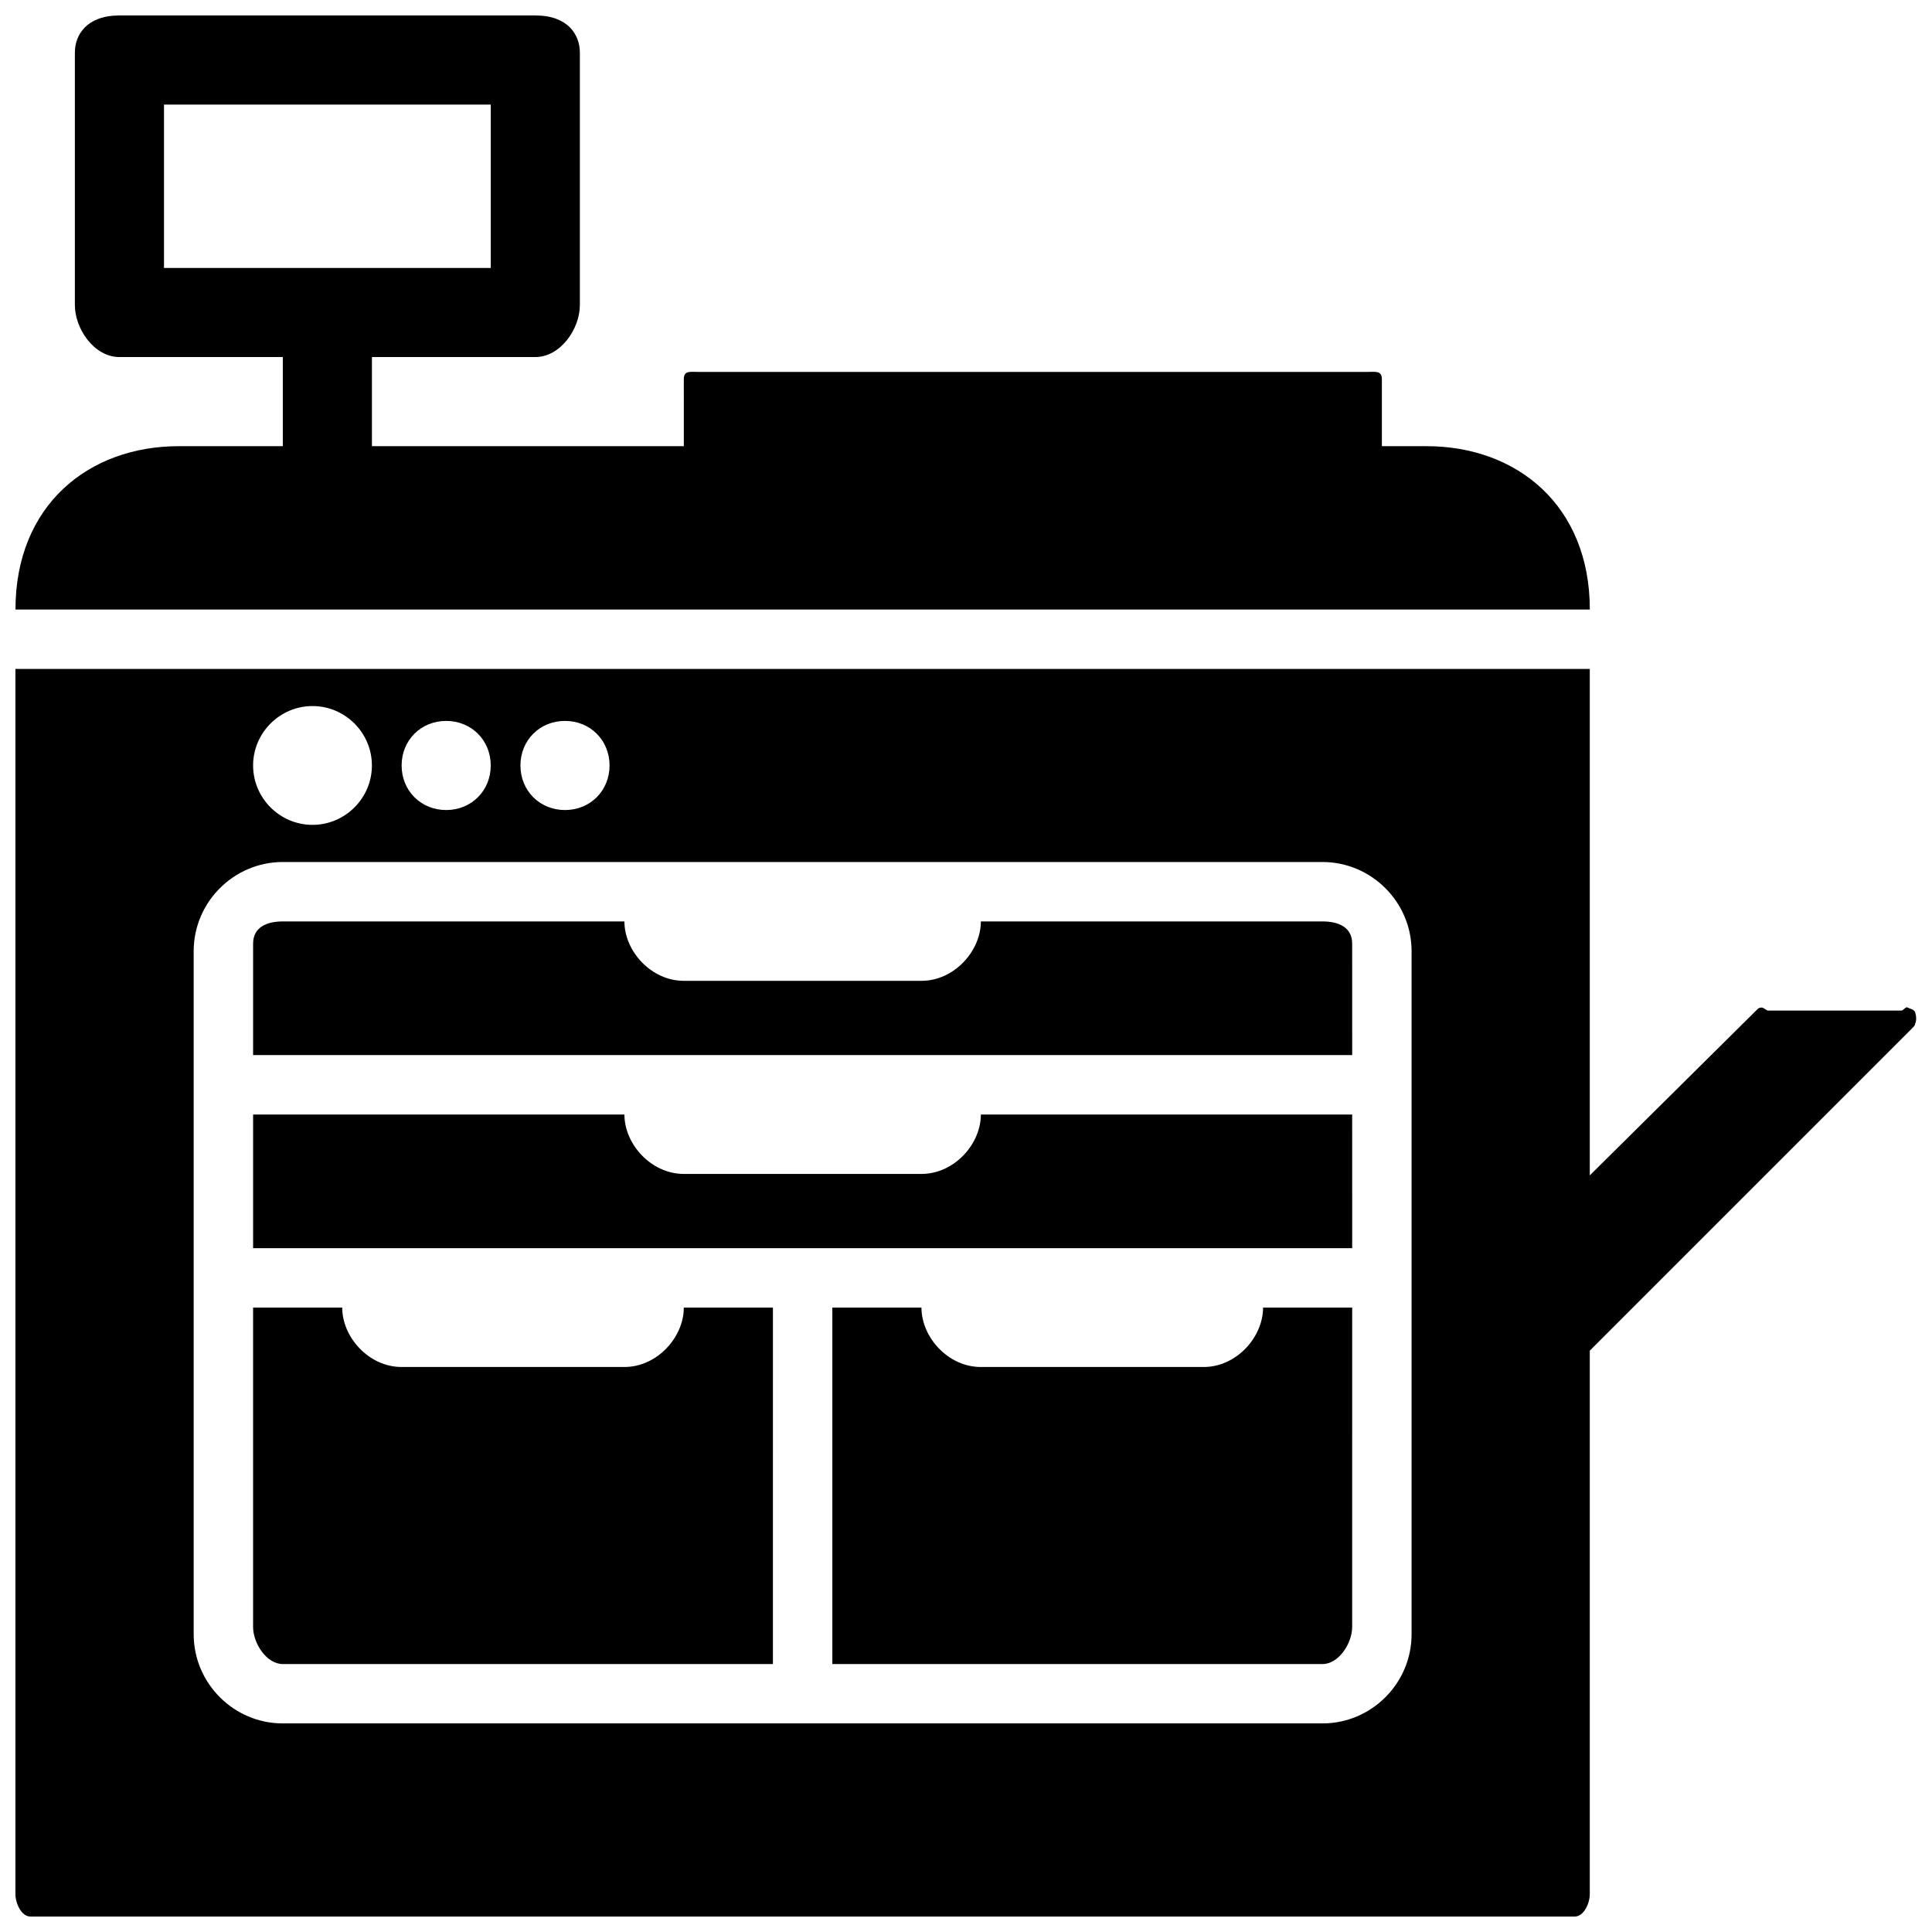
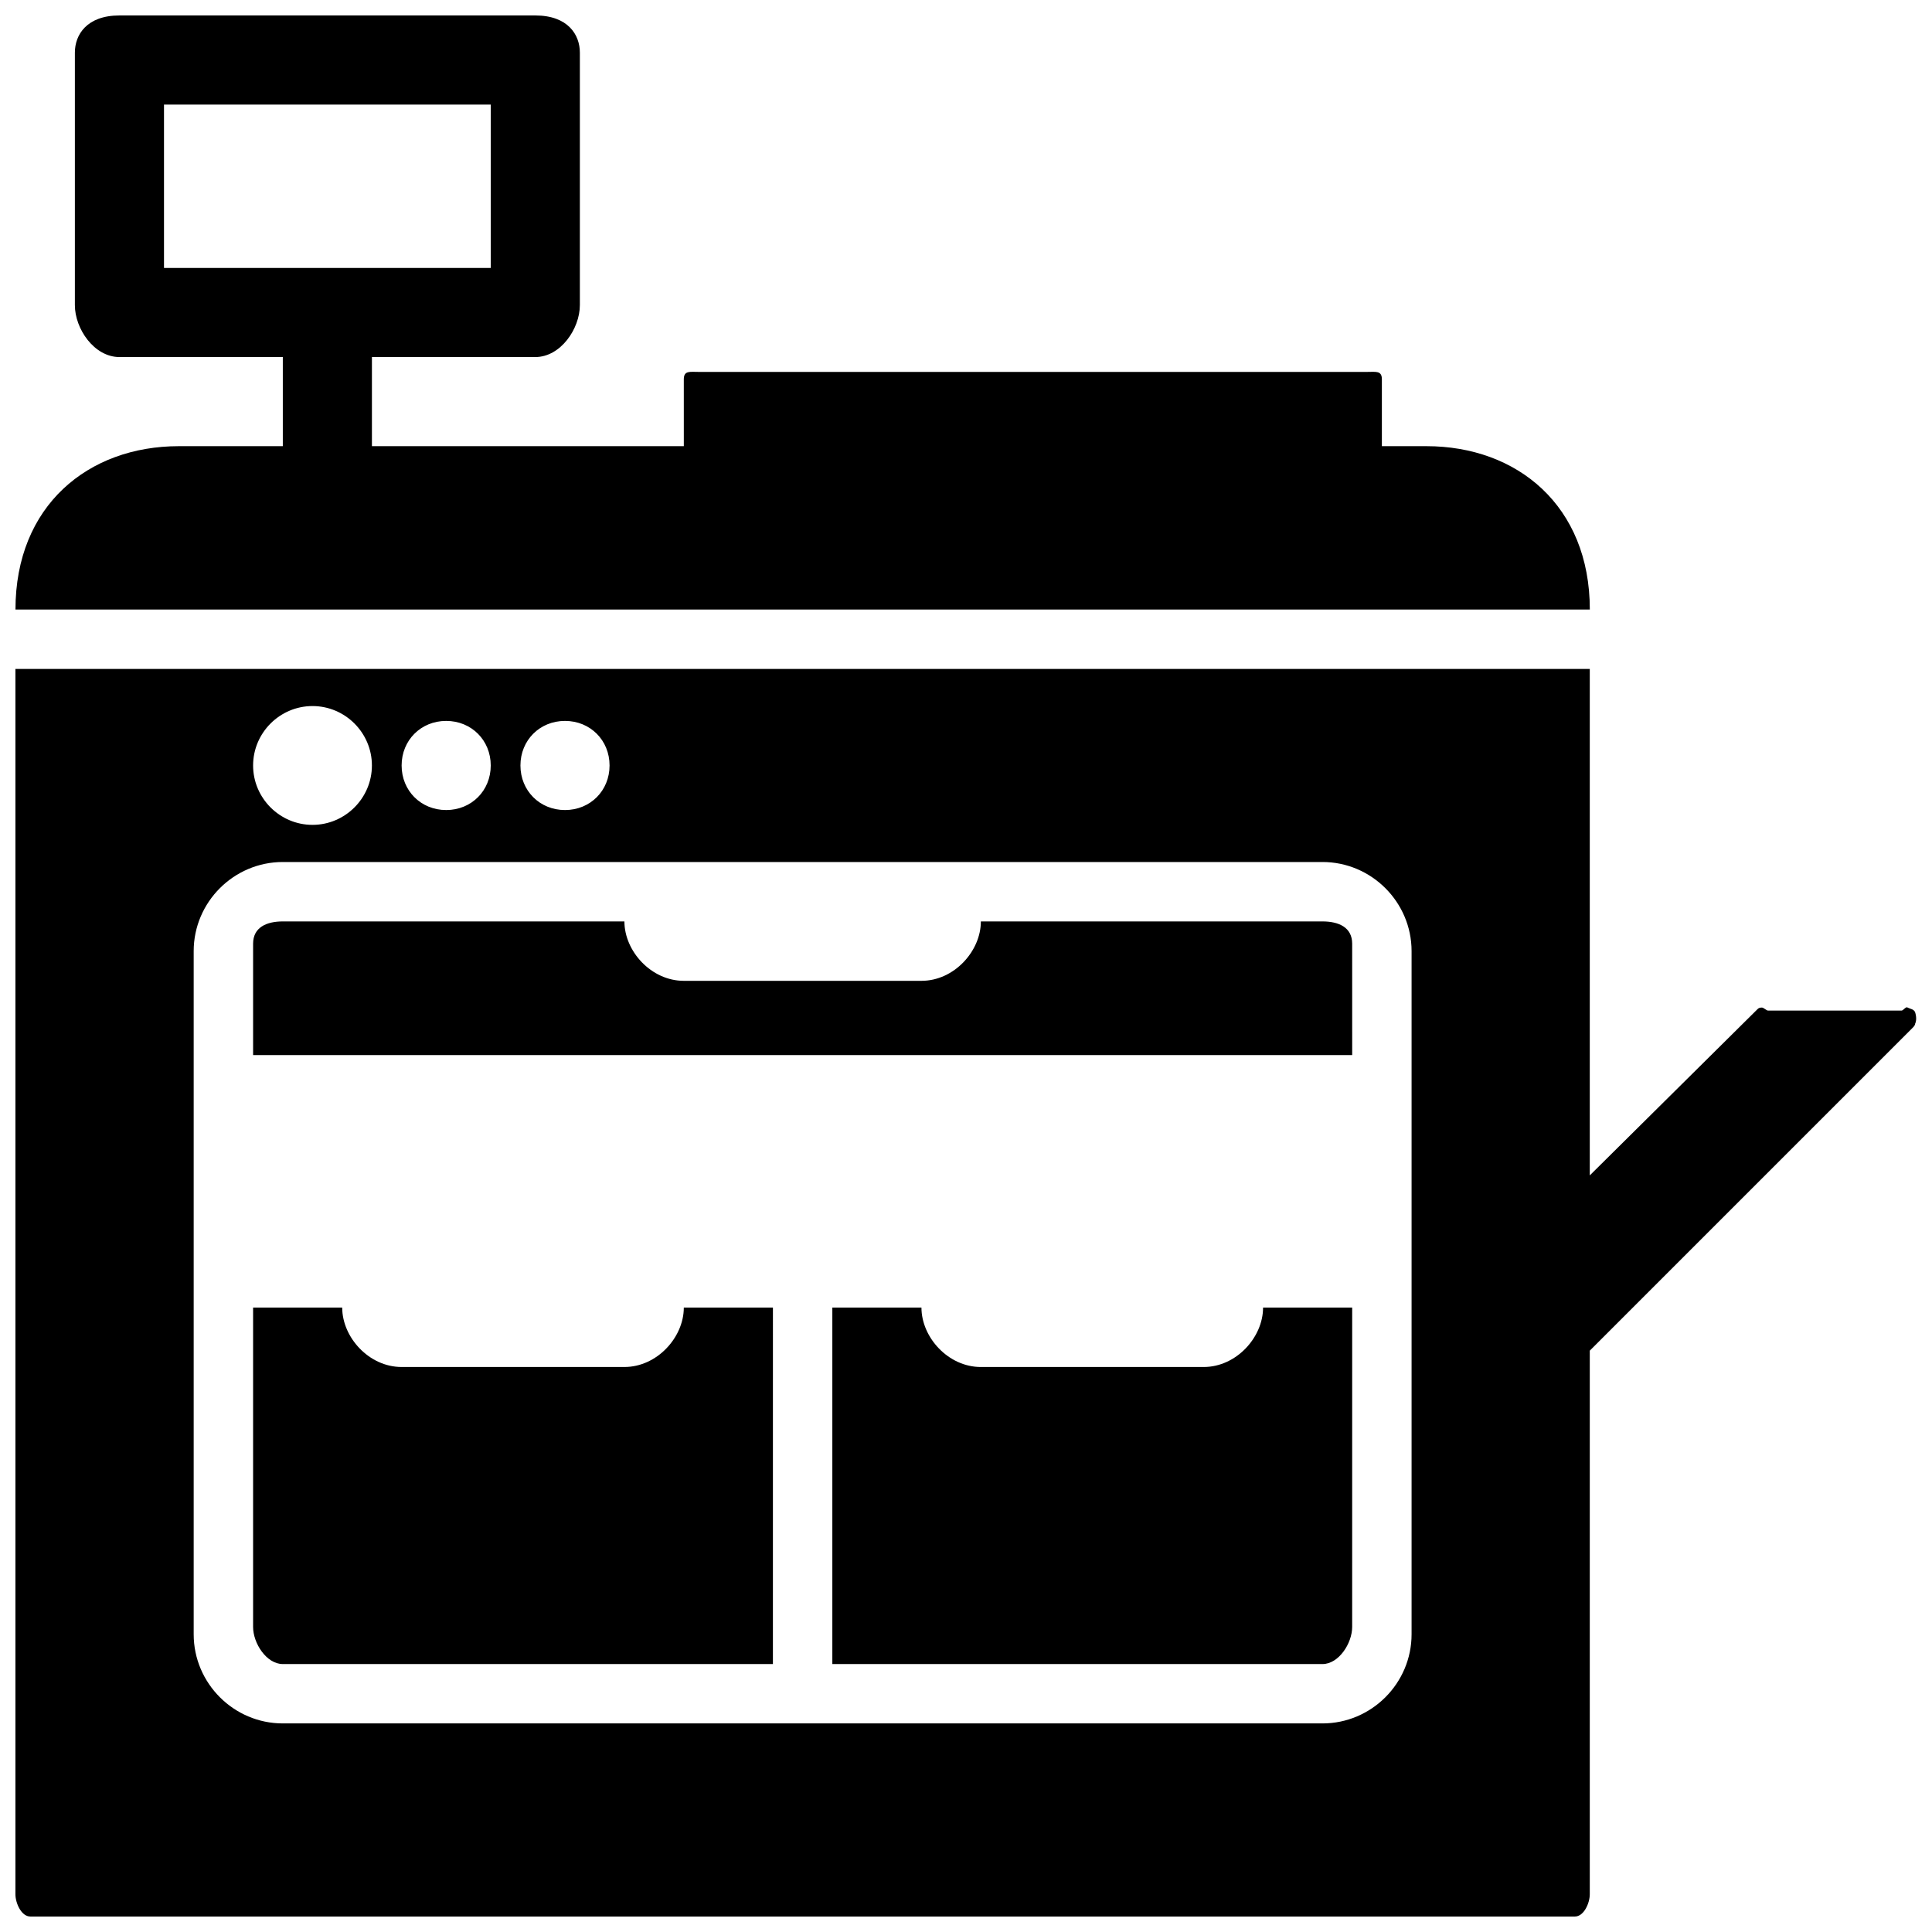
<svg xmlns="http://www.w3.org/2000/svg" width="800px" height="800px" version="1.1" viewBox="144 144 512 512">
  <defs>
    <clipPath id="b">
      <path d="m148.09 321h503.81v330.9h-503.81z" />
    </clipPath>
    <clipPath id="a">
      <path d="m148.09 148.09h417.91v157.91h-417.91z" />
    </clipPath>
  </defs>
-   <path d="m502.34 439.36h-98.402c0 7.871-7.086 15.742-15.742 15.742h-62.977c-8.66 0-15.742-7.871-15.742-15.742h-98.402v35.426h291.27z" />
  <path d="m462.98 506.27h-59.043c-8.66 0-15.742-7.871-15.742-15.742h-23.617v94.465h129.89c4.328 0 7.871-5.512 7.871-9.84l0.004-84.625h-23.617c0 7.871-7.086 15.742-15.742 15.742z" />
  <path d="m218.94 584.99h129.89l0.004-94.465h-23.617c0 7.871-7.086 15.742-15.742 15.742h-59.043c-8.66 0-15.742-7.871-15.742-15.742h-23.617v84.625c0 4.328 3.543 9.84 7.871 9.84z" />
  <path d="m502.34 394.09c0-4.328-3.543-5.902-7.871-5.902h-90.531c0 7.871-7.086 15.742-15.742 15.742h-62.977c-8.66 0-15.742-7.871-15.742-15.742h-90.531c-4.328 0-7.871 1.574-7.871 5.902v29.52h291.27z" />
  <g clip-path="url(#b)">
    <path d="m152.03 651.9h409.34c2.363 0 3.938-3.543 3.938-5.902v-144.06l85.41-85.41c0.395-0.395 0.789-0.789 0.789-1.18 0.395-0.789 0.395-1.969 0-3.148-0.395-0.789-1.18-0.789-1.969-1.18-0.395-0.395-1.18 0.789-1.574 0.789h-35.426c-0.395 0-1.18-0.789-1.574-0.789s-0.789 0-1.18 0.395l-44.477 44.078v-134.22h-417.22v324.72c0 2.359 1.574 5.902 3.938 5.902zm141.7-316.85c6.691 0 11.809 5.117 11.809 11.809 0 6.691-5.117 11.809-11.809 11.809-6.691 0-11.809-5.117-11.809-11.809 0-6.691 5.117-11.809 11.809-11.809zm-31.488 0c6.691 0 11.809 5.117 11.809 11.809 0 6.691-5.117 11.809-11.809 11.809-6.691 0-11.809-5.117-11.809-11.809 0-6.691 5.117-11.809 11.809-11.809zm-35.426-3.938c8.66 0 15.742 7.086 15.742 15.742 0 8.66-7.086 15.742-15.742 15.742-8.66 0-15.742-7.086-15.742-15.742s7.086-15.742 15.742-15.742zm-31.488 64.945c0-12.988 10.629-23.617 23.617-23.617h275.52c12.988 0 23.617 10.629 23.617 23.617v181.05c0 12.988-10.629 23.617-23.617 23.617h-275.52c-12.988 0-23.617-10.629-23.617-23.617z" />
  </g>
  <g clip-path="url(#a)">
    <path d="m522.02 262.24h-11.809v-17.711c0-2.363-1.574-1.969-3.938-1.969h-177.12c-2.363 0-3.938-0.395-3.938 1.969l0.004 17.711h-82.656v-23.617h43.297c6.691 0 11.809-7.477 11.809-13.777v-66.914c0-4.719-3.152-9.836-11.809-9.836h-110.21c-8.656 0-11.809 5.117-11.809 9.84v66.914c0 6.297 5.117 13.773 11.809 13.773h43.297v23.617h-27.551c-24.012 0-43.297 15.742-43.297 43.297h417.22c0-27.555-19.289-43.297-43.297-43.297zm-334.56-47.23v-43.297h86.594v43.297z" />
  </g>
</svg>